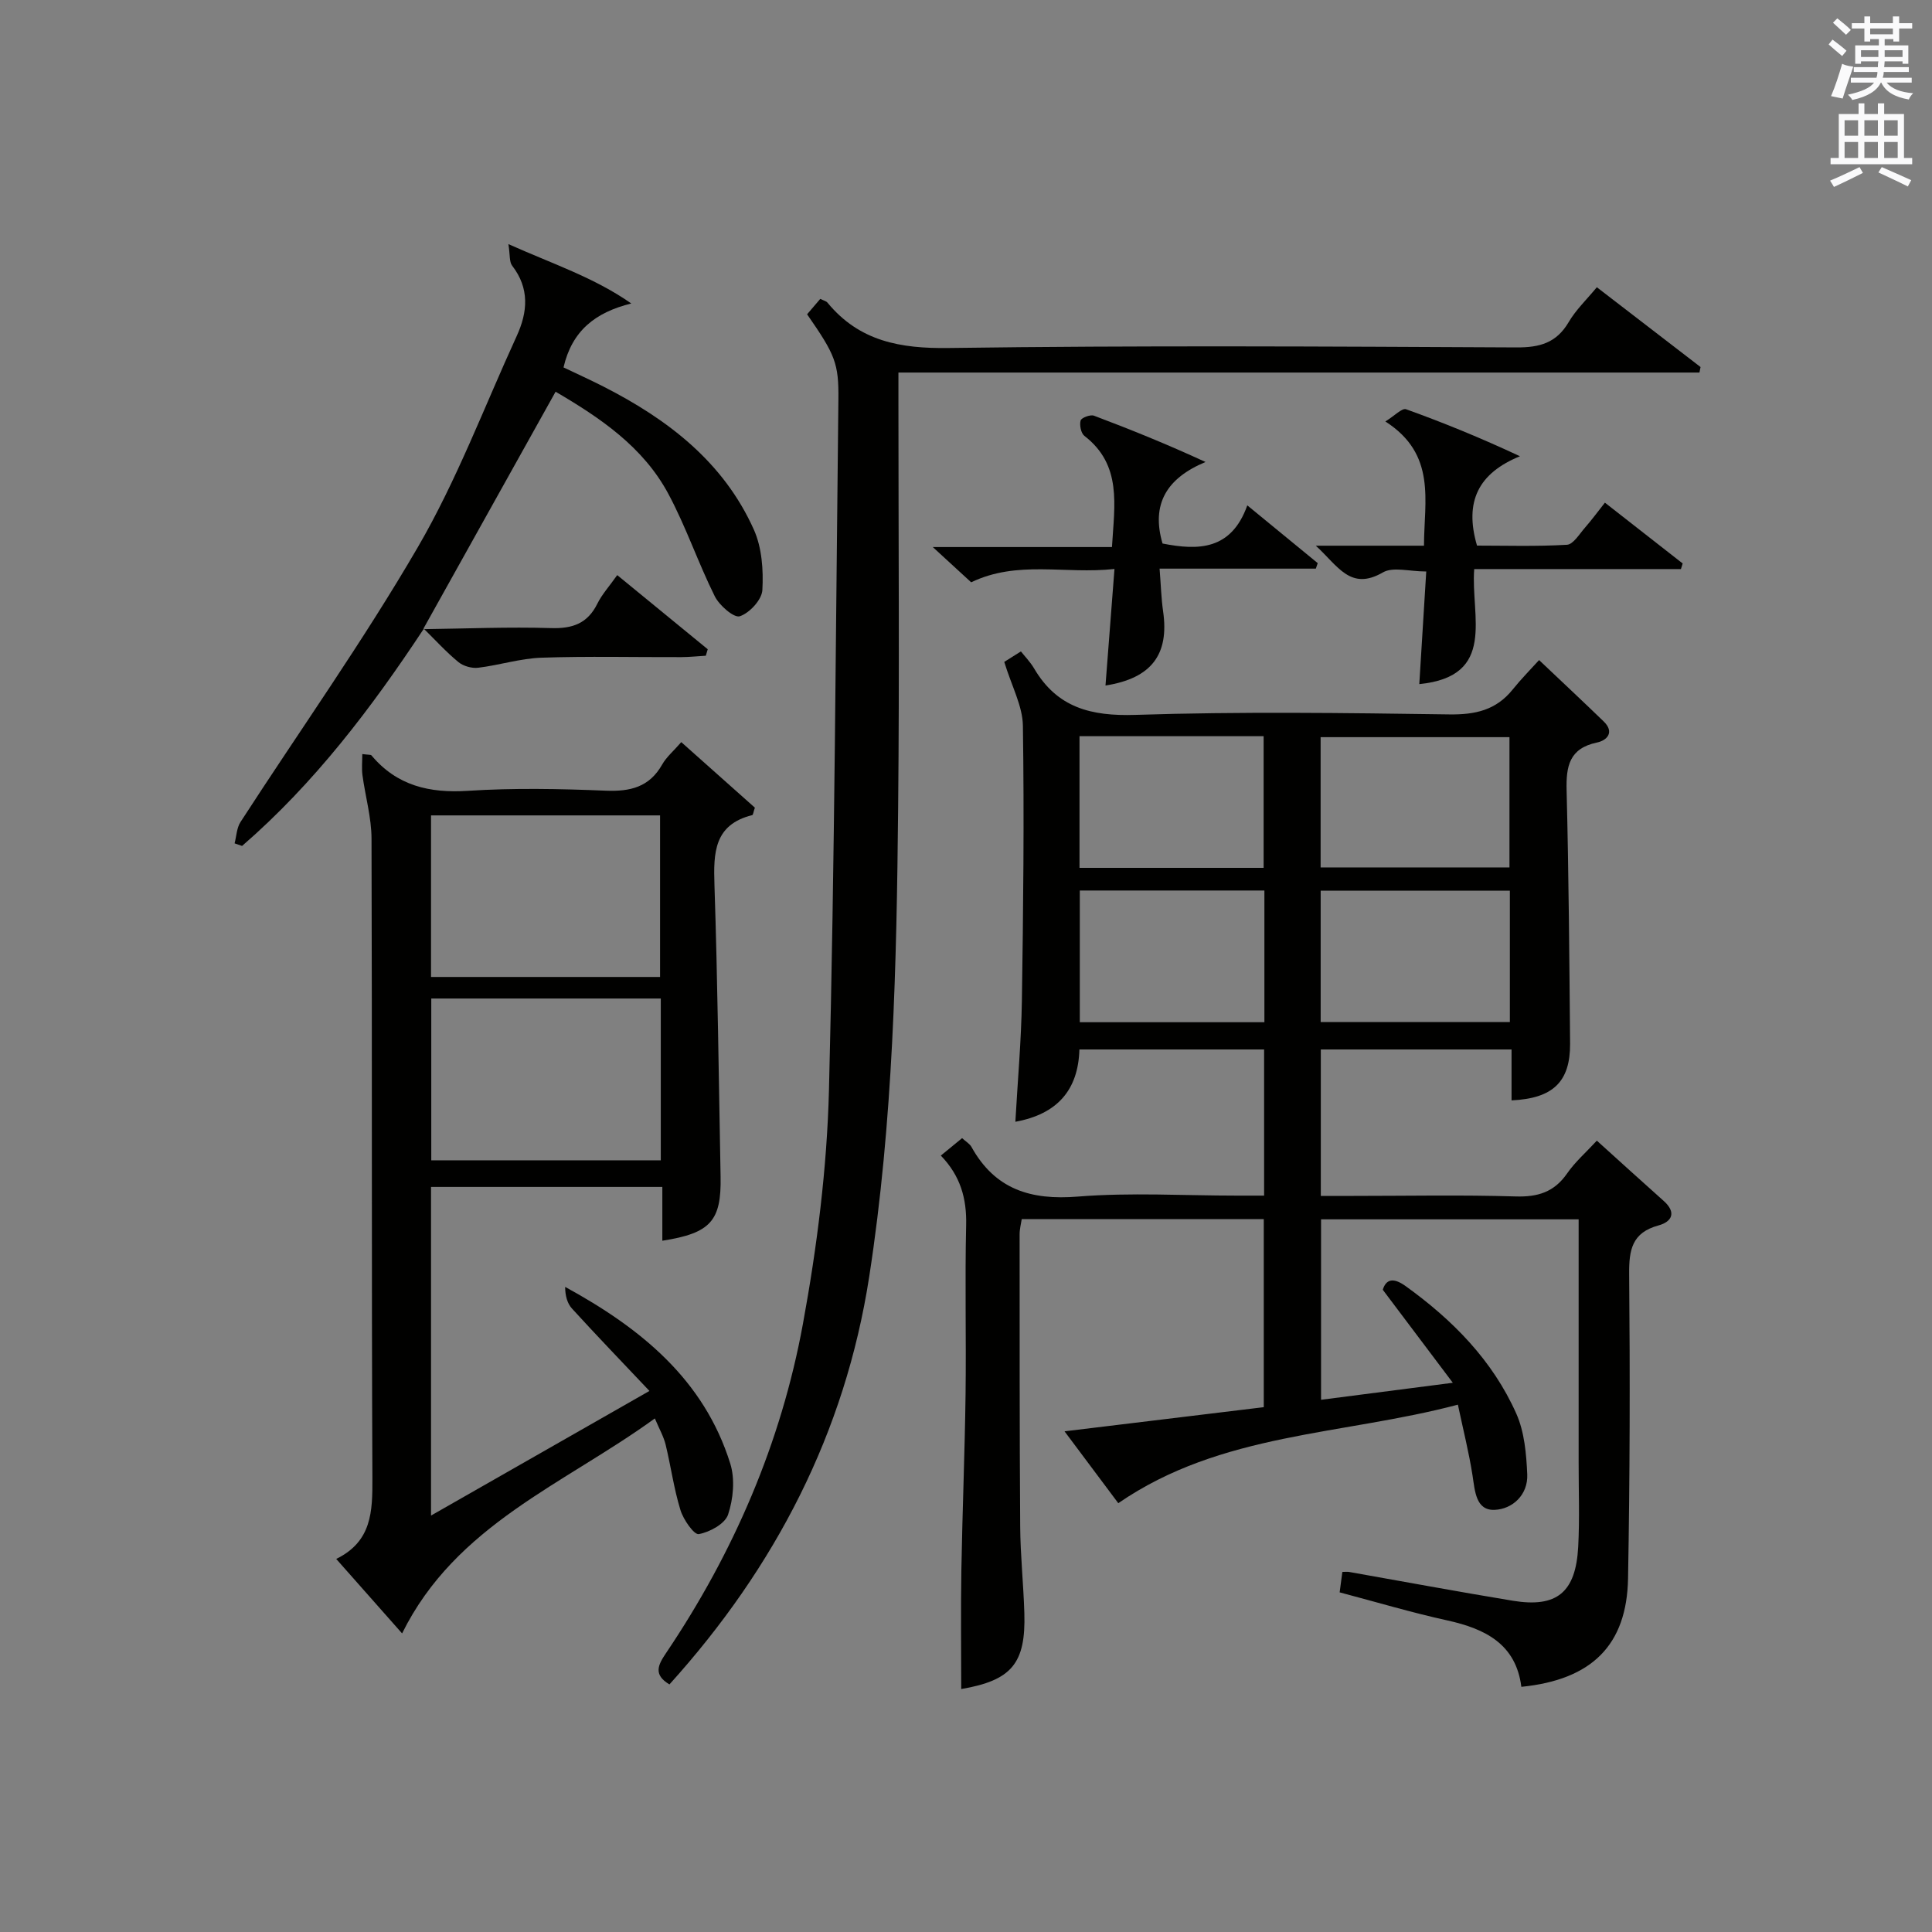
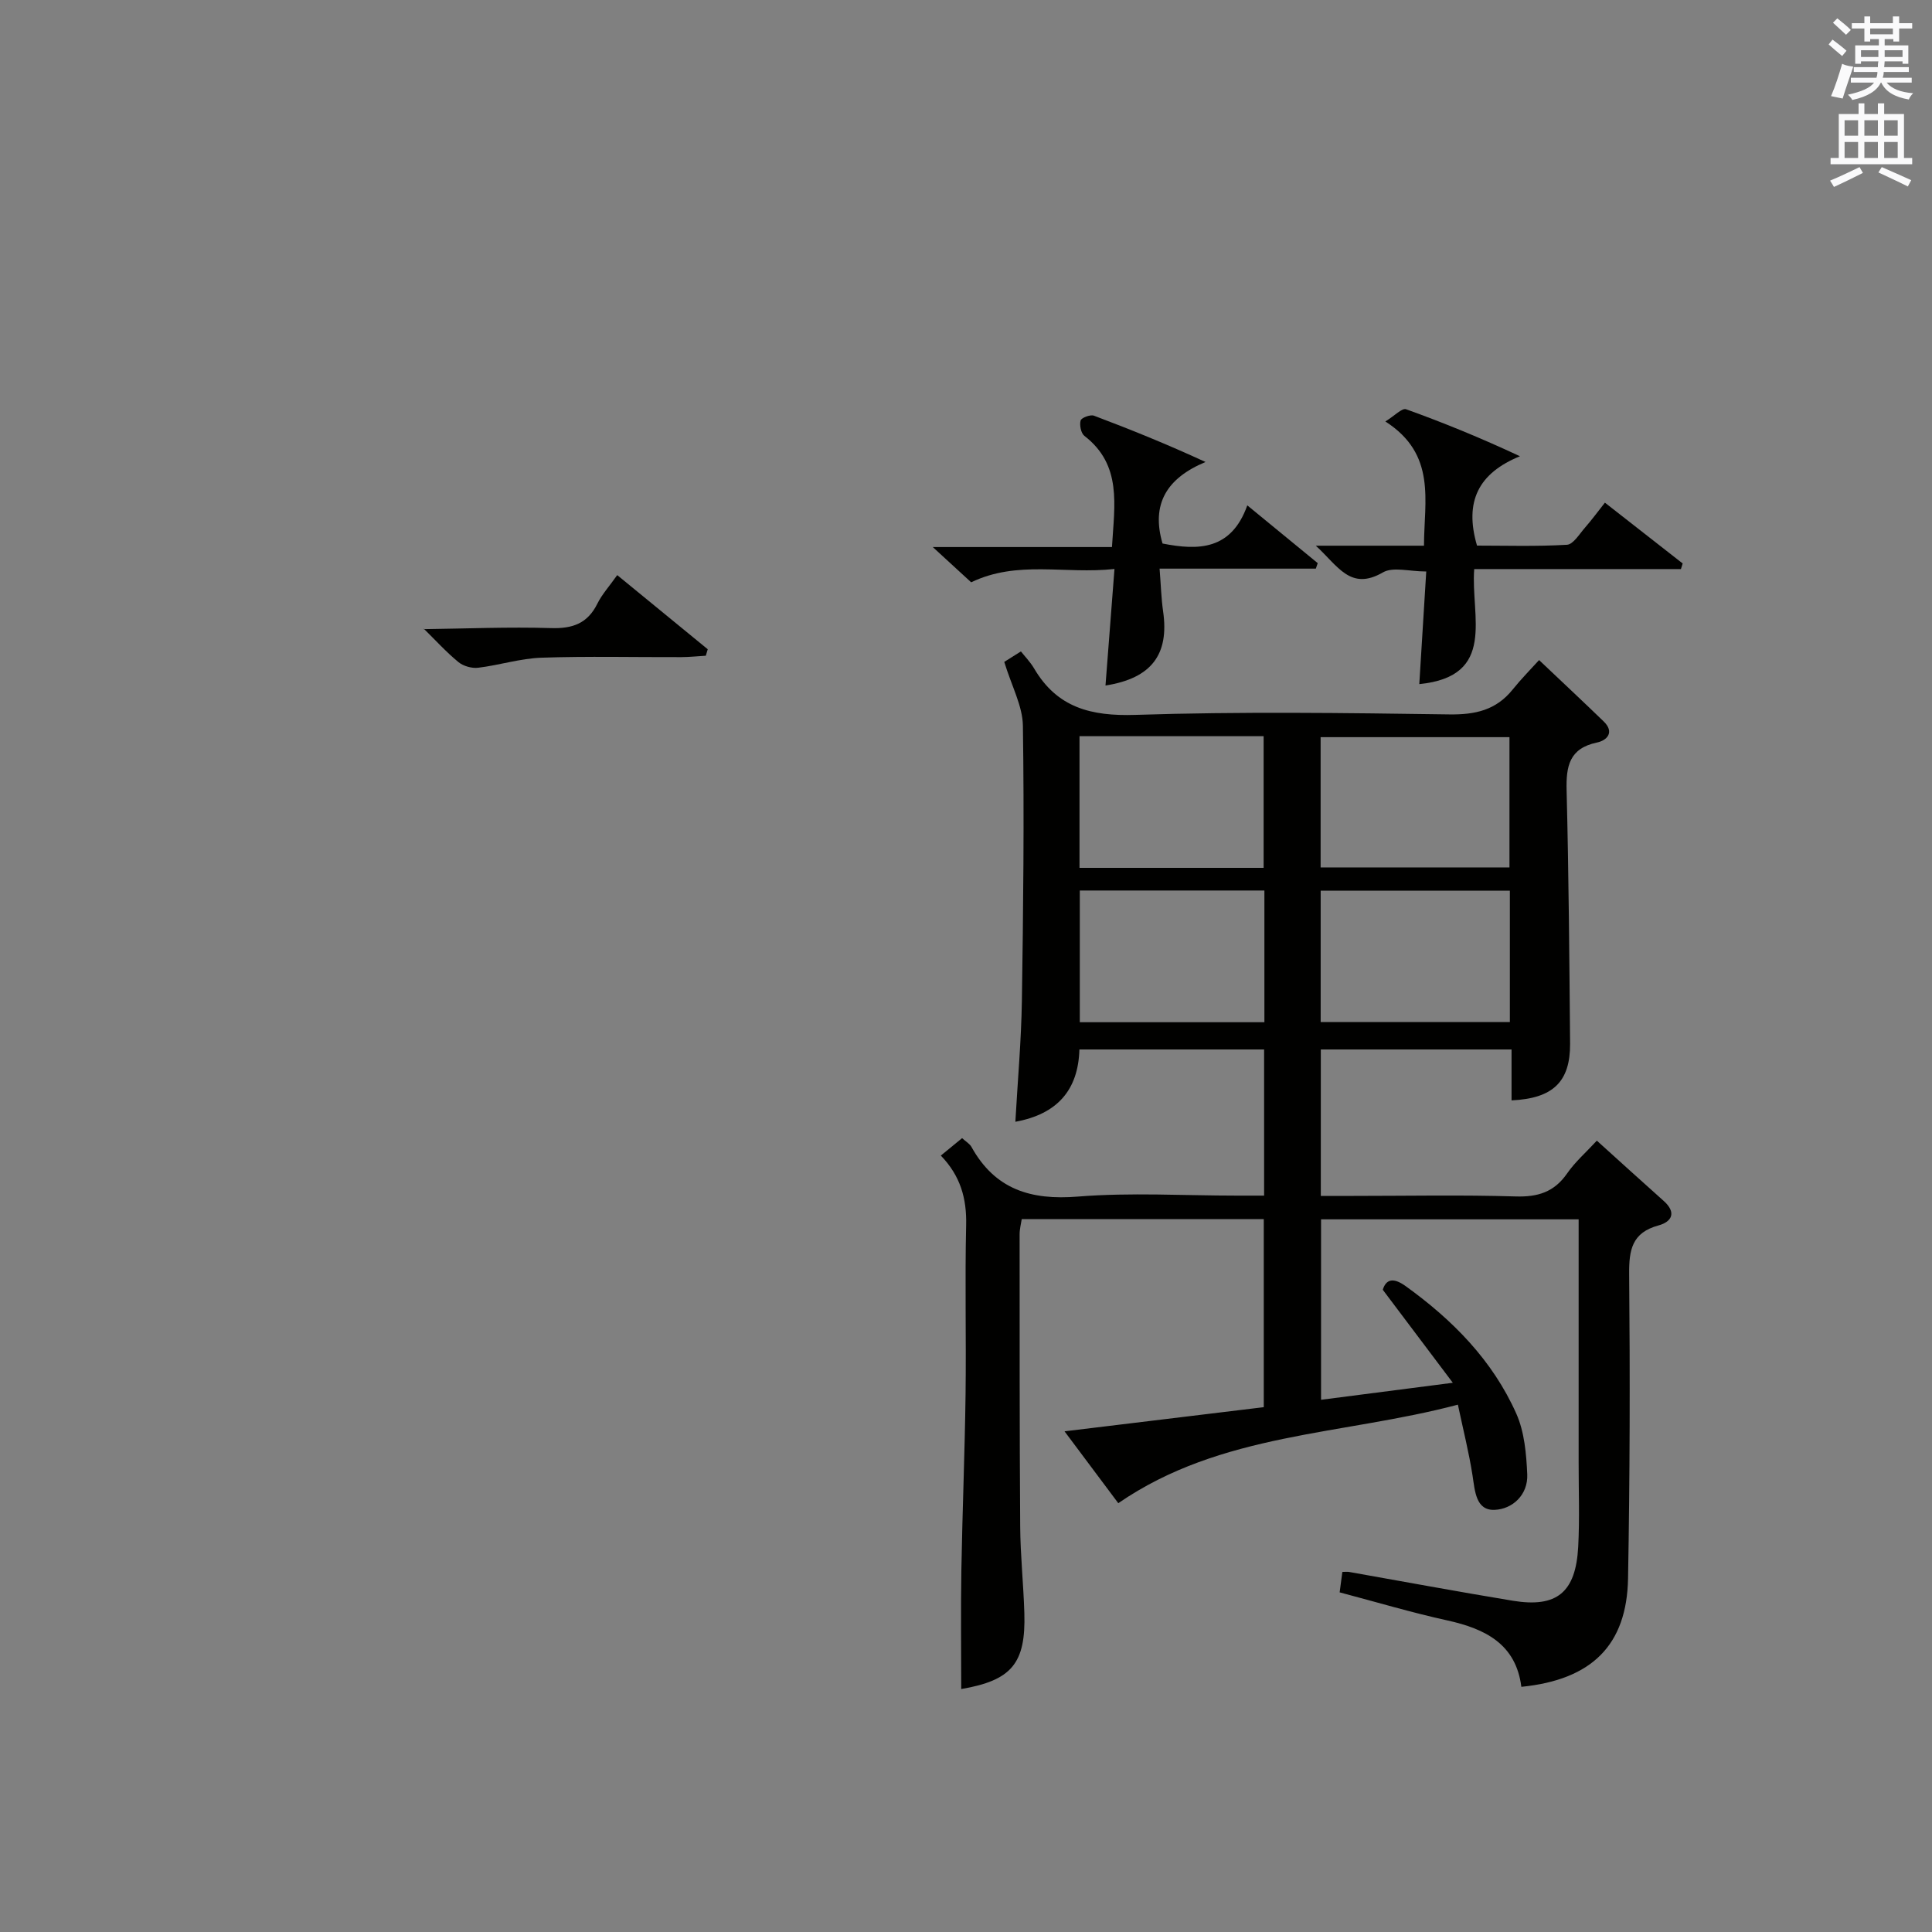
<svg xmlns="http://www.w3.org/2000/svg" version="1.1" id="漢-ZDIC-典" x="0px" y="0px" viewBox="0 0 400 400" style="enable-background:new 0 0 400 400;" xml:space="preserve">
  <rect x="0" y="0" width="400" height="400" fill="#808080" stroke="none" />
  <style type="text/css">
	.st1{fill:#010100;}
	.st2{fill:#fafafb;}
</style>
  <g>
    <path class="st1" d="M312.95,227.82c0-3.44,0-6.86,0-10.54c-13.39,0-26.29,0-39.49,0c0,9.97,0,19.73,0,30.32c2.29,0,4.56,0,6.83,0   c11.17,0,22.34-0.23,33.5,0.11c4.58,0.14,7.96-0.88,10.64-4.73c1.68-2.43,3.98-4.43,6.18-6.82c4.7,4.24,9.24,8.38,13.83,12.47   c2.68,2.38,1.75,4.31-1.06,5.08c-5.5,1.49-6.13,5.06-6.08,10.11c0.19,20.99,0.15,41.99-0.23,62.98   c-0.25,13.82-7.52,20.98-22.09,22.44c-1.12-8.84-7.44-12.01-15.33-13.75c-7.43-1.63-14.75-3.82-22.29-5.81   c0.19-1.48,0.36-2.76,0.56-4.23c0.54,0,1-0.07,1.43,0.01c11.27,1.99,22.53,4.09,33.82,5.95c9.14,1.51,13.07-1.69,13.58-11.15   c0.31-5.82,0.08-11.66,0.09-17.5c0-16.64,0-33.28,0-50.31c-17.91,0-35.46,0-53.33,0c0,12.31,0,24.55,0,37.36   c8.68-1.12,17.15-2.21,27.28-3.52c-5.09-6.76-9.57-12.72-14.5-19.26c0.64-2.07,2.05-2.67,4.68-0.79   c9.76,7.01,18.05,15.4,22.97,26.45c1.68,3.78,2.07,8.32,2.26,12.54c0.19,4.27-3.07,7.23-6.77,7.37c-3.88,0.15-4.06-3.9-4.56-7.13   c-0.73-4.69-1.9-9.32-3.03-14.65c-23.96,6.35-49,5.73-70.31,20.4c-3.43-4.58-7.05-9.42-11.13-14.88c14.2-1.72,27.61-3.34,41.25-5   c0-13.07,0-25.82,0-38.94c-16.62,0-33.2,0-50.11,0c-0.14,0.95-0.44,2.05-0.44,3.14c0.01,20.17-0.02,40.33,0.12,60.49   c0.04,5.98,0.68,11.95,0.86,17.93c0.32,10.5-2.68,13.95-13.07,15.74c0-8.17-0.11-16.4,0.03-24.63c0.21-12.14,0.71-24.28,0.87-36.43   c0.15-11.66-0.15-23.34,0.12-35c0.13-5.49-1.17-10.18-5.24-14.39c1.48-1.22,2.86-2.35,4.4-3.61c0.79,0.72,1.56,1.15,1.93,1.8   c4.87,8.79,12.26,11.09,22.03,10.3c10.93-0.88,21.98-0.2,32.98-0.2c1.79,0,3.58,0,5.59,0c0-10.4,0-20.17,0-30.26   c-12.71,0-25.28,0-38.24,0c-0.24,8.4-4.58,13.39-13.26,14.97c0.48-8.53,1.22-16.77,1.35-25.02c0.29-18.99,0.49-37.99,0.21-56.98   c-0.06-4.07-2.3-8.12-3.86-13.21c0.26-0.16,1.51-0.95,3.45-2.17c0.75,0.96,1.92,2.15,2.74,3.54c4.77,8.12,11.79,9.89,20.94,9.6   c21.64-0.7,43.33-0.41,64.99-0.1c5.39,0.08,9.71-0.88,13.14-5.15c1.77-2.2,3.77-4.22,5.47-6.1c4.79,4.54,9.11,8.58,13.36,12.69   c2.33,2.25,0.7,3.95-1.37,4.38c-5.74,1.21-6.42,4.9-6.29,9.94c0.44,17.47,0.57,34.95,0.72,52.43   C325.11,223.96,321.54,227.43,312.95,227.82z M273.42,179.59c13.5,0,26.4,0,39.1,0c0-9.31,0-18.21,0-26.97c-13.3,0-26.19,0-39.1,0   C273.42,161.86,273.42,170.64,273.42,179.59z M273.43,211.6c13.27,0,26.27,0,39.17,0c0-9.31,0-18.22,0-27.2   c-13.21,0-26.09,0-39.17,0C273.43,193.64,273.43,202.54,273.43,211.6z M223.5,152.42c0,9.37,0,18.27,0,27.26   c12.9,0,25.46,0,38.12,0c0-9.22,0-18.12,0-27.26C248.87,152.42,236.43,152.42,223.5,152.42z M261.78,184.37   c-12.99,0-25.53,0-38.22,0c0,9.33,0,18.36,0,27.27c12.95,0,25.51,0,38.22,0C261.78,202.48,261.78,193.69,261.78,184.37z" />
-     <path class="st1" d="M83.25,338.18c-4.44-5.02-8.81-9.96-13.64-15.42c7.41-3.62,7.51-9.85,7.49-16.64c-0.19-44.15-0.04-88.31-0.18-132.47   c-0.01-4.39-1.29-8.78-1.88-13.18c-0.18-1.38-0.03-2.8-0.03-4.35c1.32,0.18,1.75,0.1,1.89,0.27c5.27,6.28,11.99,7.86,20,7.34   c9.46-0.61,19-0.42,28.48-0.03c5.1,0.21,9.06-0.72,11.72-5.42c0.88-1.56,2.35-2.78,3.95-4.63c5.21,4.64,10.32,9.19,15.24,13.57   c-0.33,0.96-0.37,1.49-0.54,1.54c-7.91,1.96-8.05,7.77-7.83,14.43c0.66,20.13,0.89,40.28,1.27,60.42   c0.18,9.17-2.07,11.71-12.06,13.27c0-3.64,0-7.23,0-11.14c-16.18,0-31.92,0-47.89,0c0,22.53,0,44.81,0,68.04   c14.88-8.49,29.35-16.74,45.22-25.8c-5.73-6.06-10.96-11.49-16.04-17.06c-0.99-1.09-1.41-2.7-1.41-4.48   c15.6,8.52,28.75,19.15,34.19,36.6c1,3.21,0.62,7.31-0.46,10.54c-0.64,1.91-3.79,3.63-6.06,4.04c-0.98,0.18-3.2-3-3.8-4.98   c-1.36-4.41-1.98-9.05-3.07-13.55c-0.42-1.7-1.33-3.28-2.23-5.42C116.79,307.31,94.37,315.66,83.25,338.18z M89.24,202.27   c15.95,0,31.67,0,47.42,0c0-11.36,0-22.4,0-33.45c-16.03,0-31.71,0-47.42,0C89.24,180.17,89.24,191.1,89.24,202.27z M89.29,206.73   c0,11.28,0,22.32,0,33.5c16,0,31.71,0,47.52,0c0-11.3,0-22.24,0-33.5C120.92,206.73,105.2,206.73,89.29,206.73z" />
-     <path class="st1" d="M330.61,59.47c7.3,5.61,14.38,11.07,21.47,16.52c-0.08,0.38-0.16,0.76-0.23,1.14c-55.11,0-110.23,0-165.84,0   c0,2.6,0,4.39,0,6.18c0,28,0.22,56-0.06,84c-0.32,32.43-1.02,64.89-5.99,97.02c-4.99,32.28-19.43,60.13-41.36,84.41   c-3.37-2.01-2.38-4.01-0.71-6.48c14.02-20.8,23.82-43.52,28.34-68.13c2.93-15.96,4.99-32.27,5.4-48.48   c1.2-47.6,1.4-95.23,1.95-142.85c0.09-7.6-0.65-9.33-6.48-17.73c0.85-0.99,1.77-2.06,2.73-3.19c0.68,0.34,1.22,0.45,1.49,0.78   c6.6,8.01,15.07,9.54,25.2,9.39c39.16-0.55,78.33-0.31,117.49-0.12c4.79,0.02,8.23-0.94,10.75-5.21   C326.24,64.18,328.46,62.07,330.61,59.47z" />
-     <path class="st1" d="M87.74,130.18c-10.84,16.42-22.67,32.01-37.62,44.96c-0.52-0.18-1.03-0.35-1.55-0.53c0.39-1.49,0.43-3.2,1.23-4.43   c12.27-18.96,25.39-37.43,36.73-56.93c8.05-13.84,13.75-29.06,20.45-43.68c2.28-4.98,2.69-9.86-0.94-14.56   c-0.62-0.8-0.42-2.23-0.78-4.47c9.17,4.11,17.7,6.88,25.44,12.29c-7.48,1.86-12.27,5.65-14.03,13.24c2.64,1.26,5.46,2.54,8.22,3.94   c13.34,6.79,24.91,15.62,31.19,29.65c1.67,3.73,1.99,8.36,1.76,12.51c-0.11,2-2.65,4.75-4.67,5.42c-1.19,0.4-4.25-2.24-5.19-4.15   c-3.46-6.95-5.95-14.39-9.62-21.22c-5.21-9.71-14.09-15.71-23.33-21.12c-9.21,16.51-18.31,32.82-27.41,49.14L87.74,130.18z" />
    <path class="st1" d="M272.42,112.98c8.19,0,15,0,22.4,0c0.02-9.29,2.66-18.9-8-25.72c1.94-1.19,3.46-2.83,4.29-2.53   c7.74,2.78,15.36,5.89,23.58,9.73c-8.58,3.5-11.57,9.37-8.89,18.5c5.82,0,12.23,0.2,18.62-0.17c1.31-0.08,2.58-2.23,3.73-3.54   c1.4-1.6,2.66-3.32,4.13-5.18c5.54,4.33,10.82,8.46,16.1,12.59c-0.12,0.39-0.24,0.77-0.36,1.16c-14.15,0-28.29,0-42.8,0   c-0.76,9.76,4.75,22.2-11.37,23.82c0.48-7.72,0.95-15.42,1.44-23.32c-3.53,0-6.89-1.02-8.97,0.19   C279.58,122.41,277.03,117.18,272.42,112.98z" />
    <path class="st1" d="M230.74,117.8c-10.3,1.13-20.04-1.87-29.67,2.76c-2.22-2.04-4.65-4.27-7.95-7.3c12.95,0,24.9,0,37.1,0   c0.51-8.73,2.12-16.97-5.71-23.02c-0.71-0.55-1.04-2.24-0.78-3.18c0.16-0.57,2.01-1.27,2.75-1c7.57,2.85,15.06,5.88,23.11,9.59   c-8.02,3.34-11.3,8.7-8.9,16.88c7.43,1.47,14.24,1.38,17.55-7.9c5.26,4.31,9.92,8.14,14.58,11.96c-0.13,0.38-0.26,0.76-0.39,1.14   c-10.52,0-21.05,0-32.35,0c0.27,3.39,0.34,6.14,0.73,8.85c1.28,8.88-2.36,13.85-11.93,15.35   C229.48,134.14,230.07,126.46,230.74,117.8z" />
    <path class="st1" d="M87.64,130.26c8.82-0.11,17.64-0.49,26.44-0.22c4.48,0.14,7.58-0.96,9.61-5.08c0.94-1.9,2.43-3.53,4.1-5.89   c6.37,5.22,12.56,10.28,18.74,15.35c-0.13,0.45-0.26,0.9-0.4,1.34c-1.69,0.1-3.38,0.28-5.08,0.29c-9.66,0.03-19.32-0.21-28.96,0.12   c-4.38,0.15-8.7,1.55-13.09,2.08c-1.32,0.16-3.08-0.34-4.1-1.18c-2.55-2.1-4.79-4.58-7.16-6.9   C87.74,130.18,87.64,130.26,87.64,130.26z" />
    <path class="st2" d="M378.6,9.2l0.8-1c0.9,0.7,1.9,1.4,2.9,2.3l-0.9,1.1C380.3,10.7,379.4,9.9,378.6,9.2z M379.1,19.9   c0.9-2.1,1.6-4.3,2.3-6.7c0.4,0.2,0.8,0.4,2.3,0.6c-0.7,2.1-1.5,4.3-2.2,6.6L379.1,19.9z M379.5,4.7l0.9-0.9c1,0.8,2,1.6,2.8,2.4   l-1,1C381.2,6.3,380.3,5.4,379.5,4.7z M392,3.4h1.2v1.4h2.7v1.1h-2.7v2.7H392V8.1h-1.8v1.3h4.9v3.8h-1.2v-0.5h-3.7   c0,0.4-0.1,0.9-0.1,1.2h5.1v1H390c0,0.5-0.1,0.9-0.2,1.2h6v1h-5.2c1.1,1.3,2.9,2,5.5,2.2c-0.4,0.4-0.7,0.8-0.9,1.3   c-2.9-0.5-4.8-1.6-5.7-3.5h-0.1c-0.8,1.7-2.7,2.9-5.9,3.6c-0.2-0.4-0.6-0.8-0.9-1.1c2.8-0.6,4.6-1.4,5.4-2.5h-4.8v-1h5.3   c0.1-0.3,0.2-0.7,0.2-1.2h-4.9v-1h5c0-0.4,0-0.8,0.1-1.2h-3.6v0.5h-1.2V9.4h4.9V8.1h-1.8v0.5H386V5.9h-2.6V4.8h2.6V3.4h1.2v1.4h4.7   V3.4z M385.3,11.8h3.6c0-0.4,0-0.9,0-1.4h-3.6V11.8z M387.2,7.1h4.7V5.9h-4.7V7.1z M393.9,10.4h-3.7c0,0.5,0,1,0,1.4h3.7V10.4z" />
    <path class="st2" d="M384.7,21.4h1.3v2.2h2.8v-2.2h1.3v2.2h4.1v9.1h1.7V34h-16.9v-1.3h1.7v-9.1h4.1V21.4z M385,34.6l0.7,1.2   c-1.8,0.9-3.8,1.9-6,2.9c-0.2-0.4-0.5-0.8-0.8-1.3C381.3,36.4,383.3,35.4,385,34.6z M381.9,28.1h2.8v-3.2h-2.8V28.1z M381.9,32.7   h2.8v-3.3h-2.8V32.7z M386,28.1h2.8v-3.2H386V28.1z M386,32.7h2.8v-3.3H386V32.7z M389.6,34.6c2.1,0.9,4.1,1.8,6.1,2.7l-0.7,1.3   c-2.2-1.1-4.2-2-6.1-2.9L389.6,34.6z M392.9,24.9h-2.8v3.2h2.8V24.9z M390.1,32.7h2.8v-3.3h-2.8V32.7z" />
  </g>
</svg>